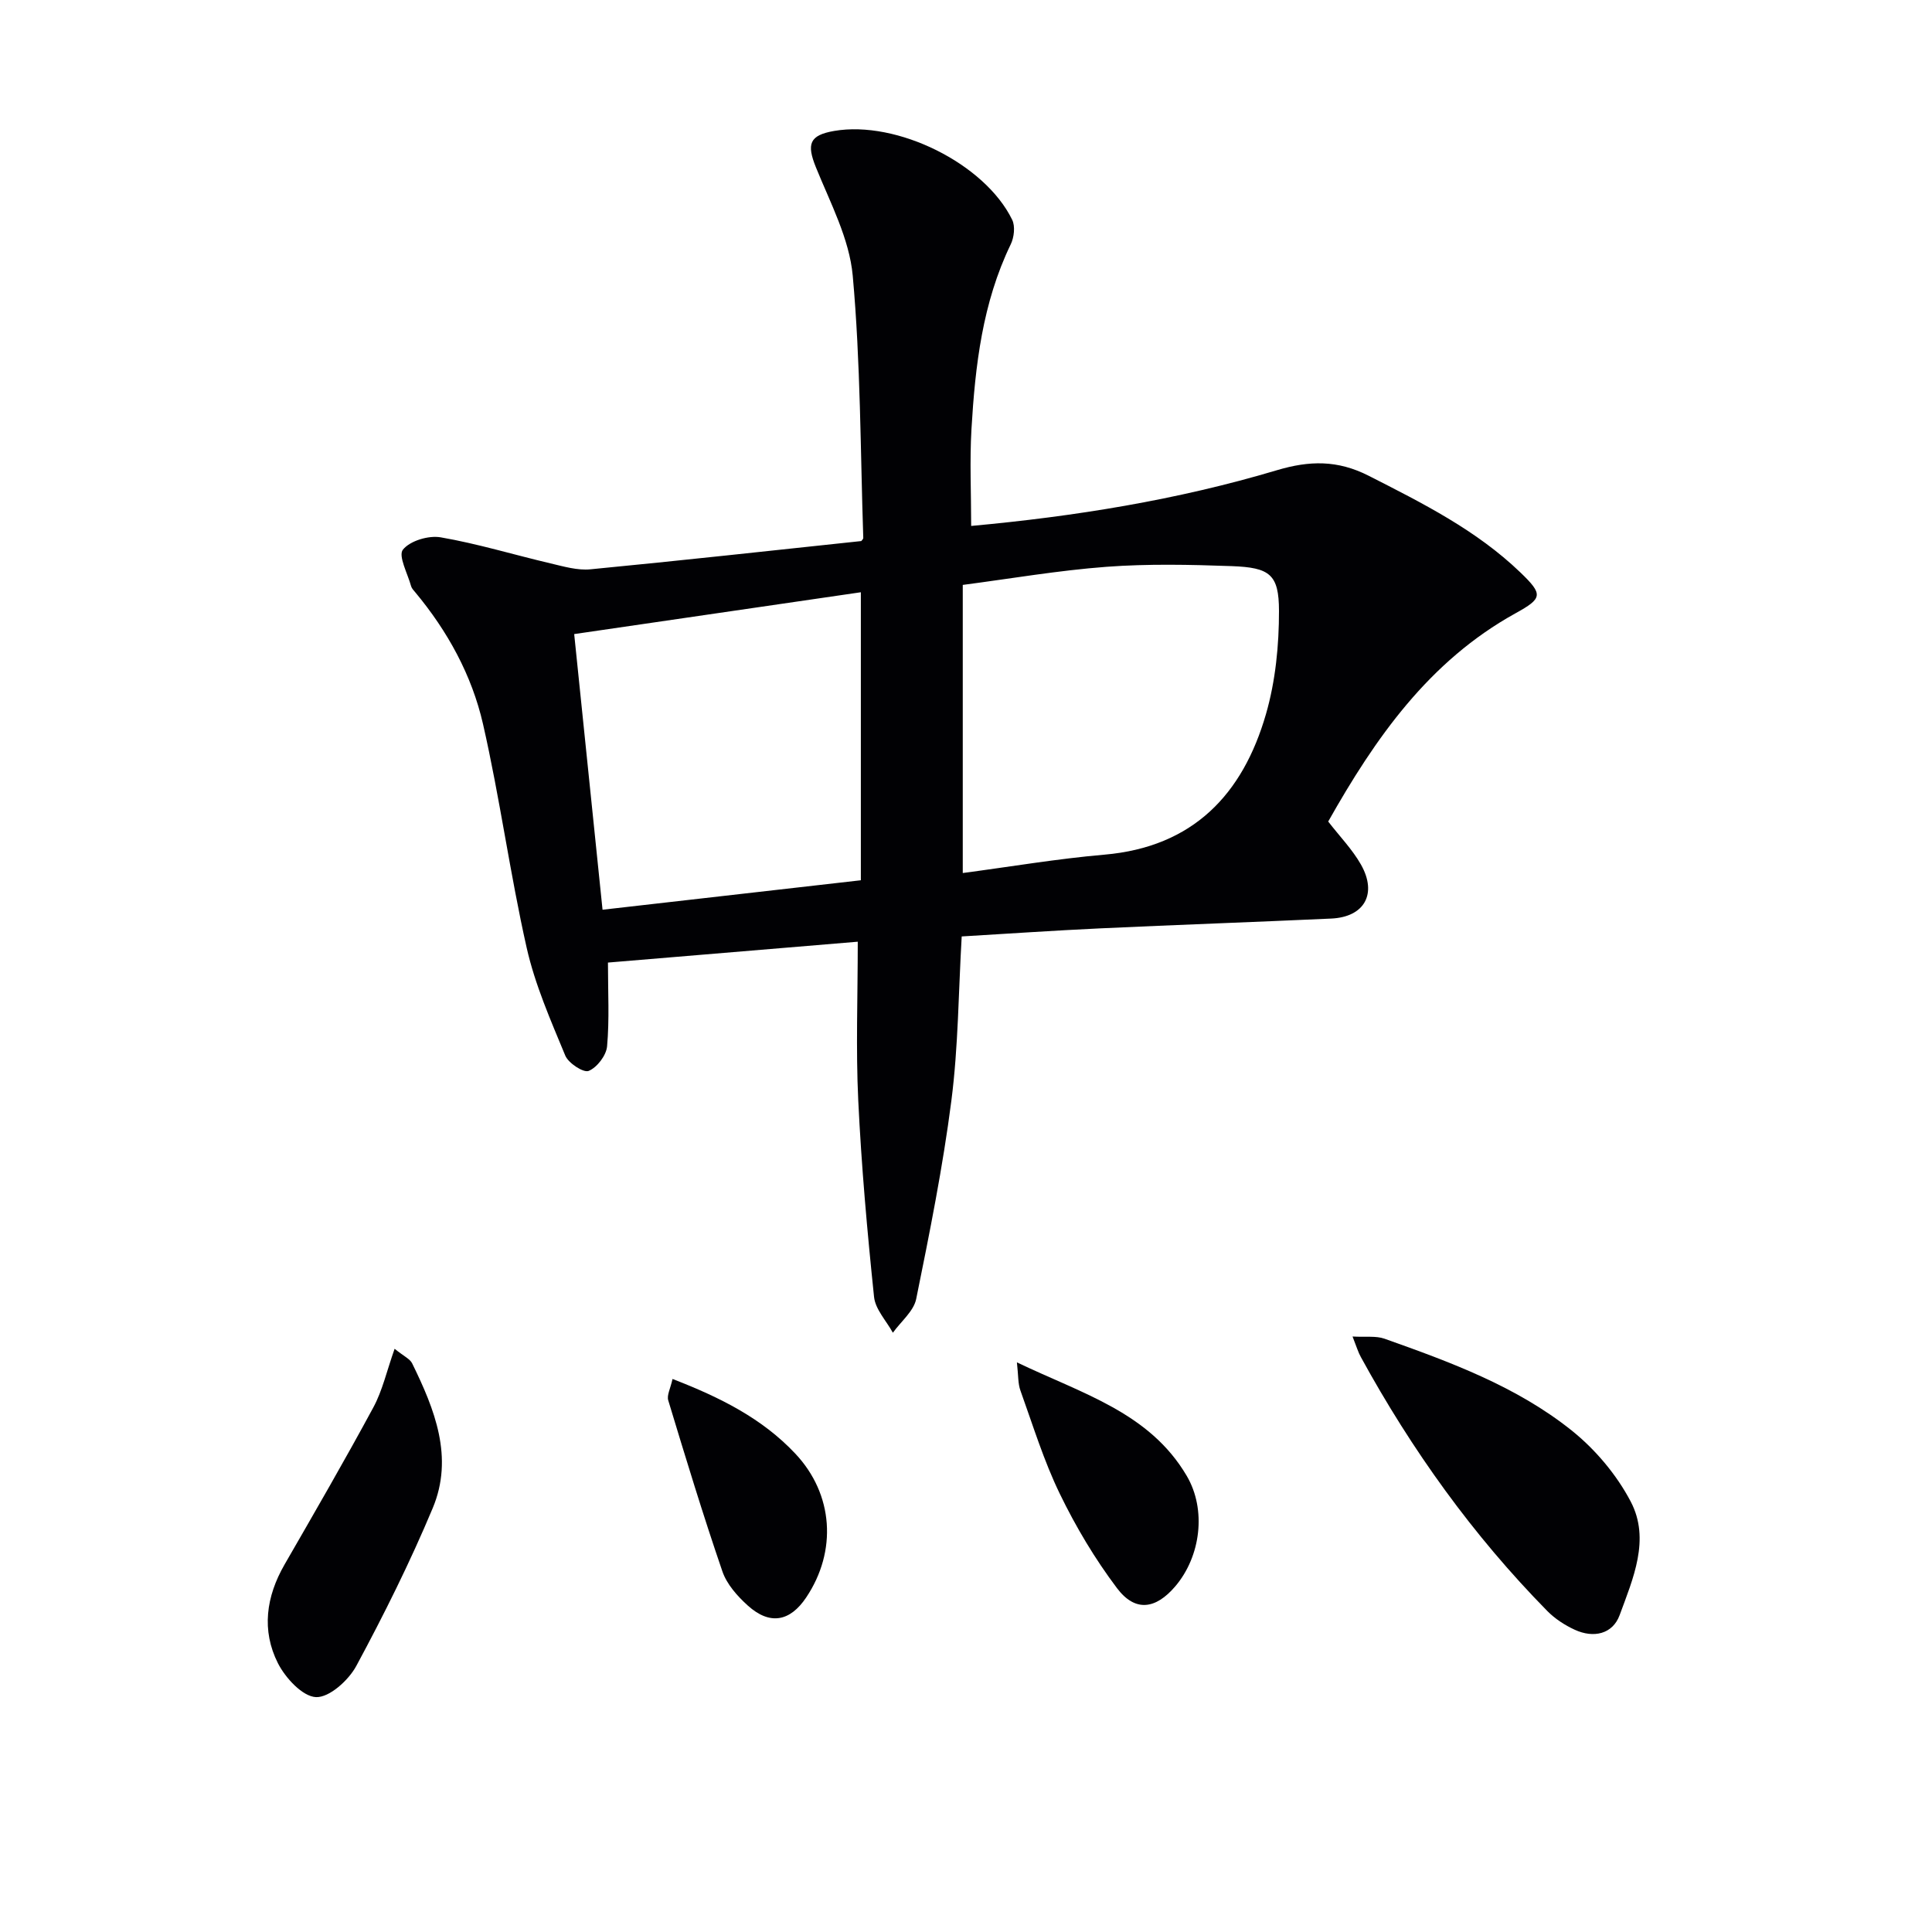
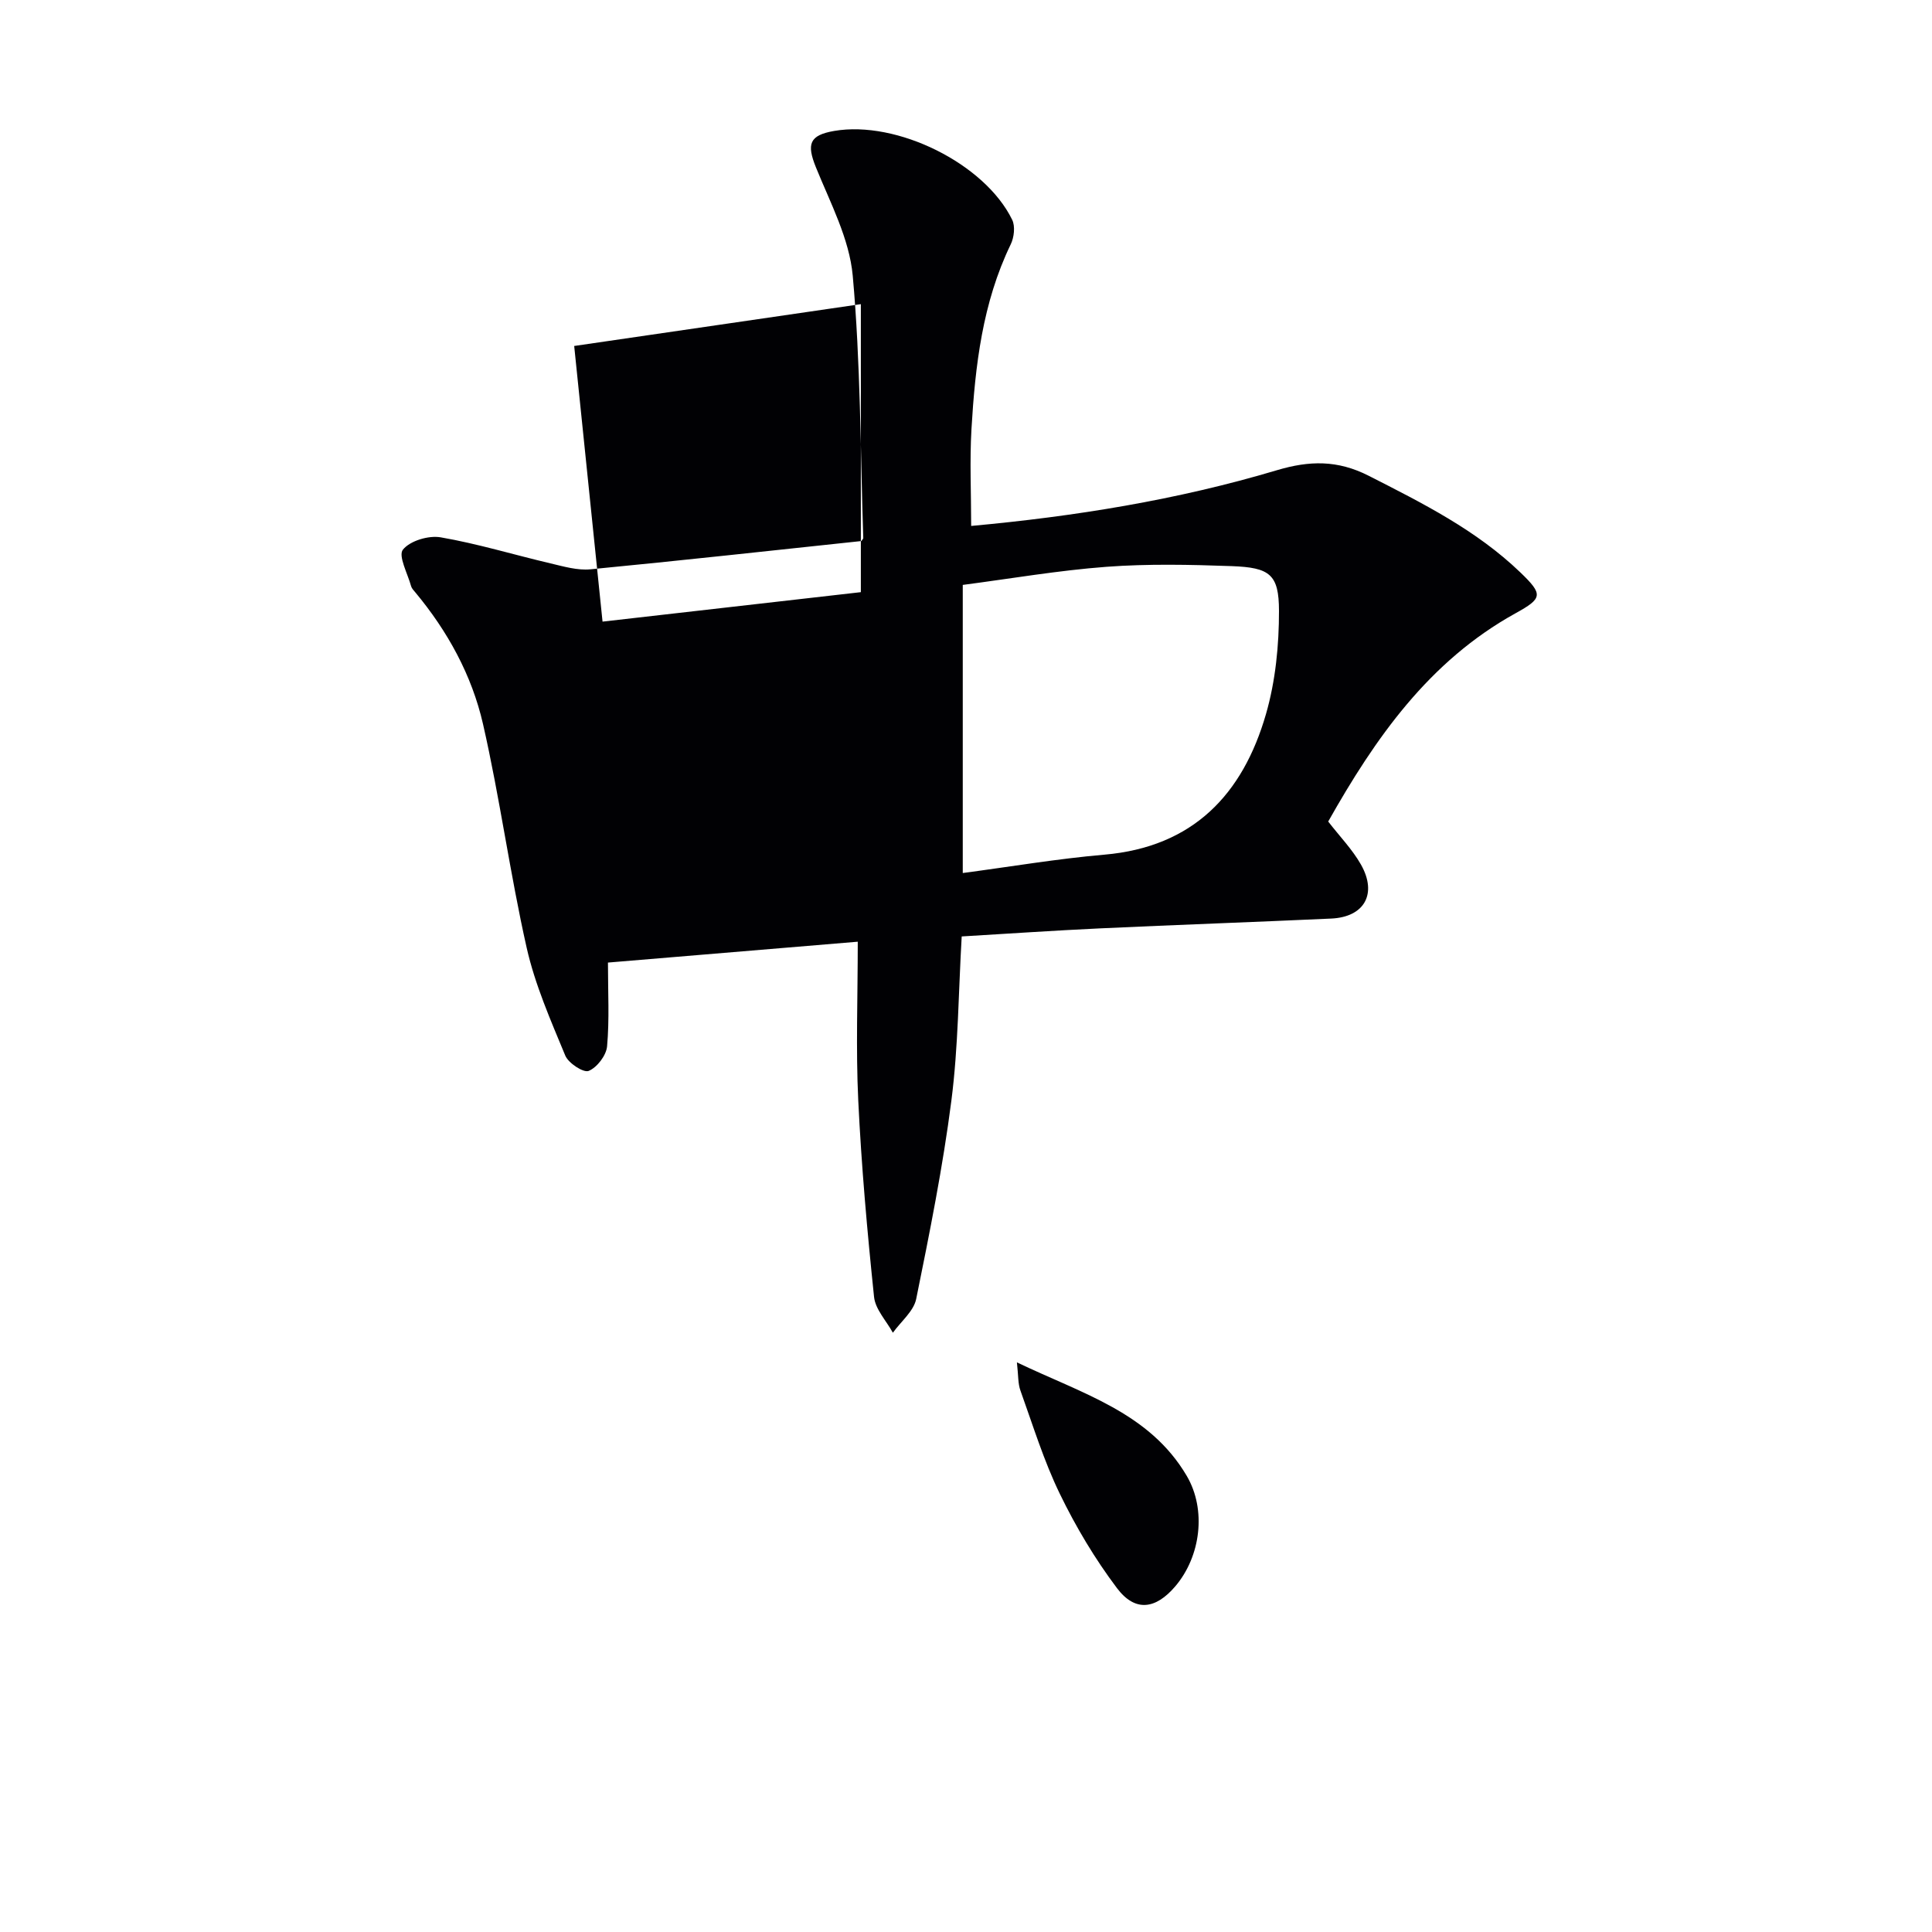
<svg xmlns="http://www.w3.org/2000/svg" enable-background="new 0 0 400 400" viewBox="0 0 400 400">
  <g fill="#010104">
-     <path d="m201.07 108.89c21.37-1.96 42.62-5.36 63.31-11.54 6.71-2 12.53-2.14 19.01 1.16 11.15 5.68 22.26 11.23 31.38 20 4.79 4.6 4.59 5.37-1.01 8.47-17.93 9.91-29.07 25.91-38.77 43.11 2.4 3.1 4.99 5.76 6.77 8.89 3.45 6.07.73 10.89-6.16 11.2-15.95.73-31.91 1.29-47.86 2.03-9.44.44-18.86 1.09-28.63 1.67-.67 11.43-.7 22.78-2.13 33.94-1.77 13.79-4.52 27.47-7.29 41.11-.52 2.55-3.17 4.68-4.83 7-1.35-2.47-3.64-4.85-3.9-7.44-1.41-13.54-2.62-27.11-3.27-40.7-.51-10.62-.1-21.28-.1-32.82-17.74 1.48-34.98 2.92-51.72 4.32 0 6.16.32 11.78-.18 17.34-.17 1.89-2.08 4.38-3.81 5.09-1.06.44-4.2-1.6-4.85-3.18-3.02-7.3-6.26-14.66-7.99-22.32-3.46-15.34-5.54-30.99-9.04-46.32-2.31-10.11-7.33-19.24-14.04-27.29-.32-.38-.71-.78-.84-1.23-.71-2.6-2.72-6.3-1.7-7.58 1.47-1.84 5.32-2.99 7.83-2.55 7.65 1.32 15.14 3.61 22.72 5.39 2.72.64 5.58 1.49 8.27 1.23 18.67-1.8 37.32-3.86 56.08-5.85.09-.14.42-.41.41-.66-.6-18.1-.55-36.26-2.18-54.27-.69-7.66-4.65-15.1-7.62-22.44-1.95-4.82-1.38-6.65 3.77-7.54 12.96-2.24 31.18 6.73 36.86 18.39.66 1.35.4 3.65-.3 5.09-5.86 12.11-7.36 25.14-8.13 38.28-.38 6.56-.06 13.19-.06 20.02zm-1.74 71.86c9.96-1.32 19.6-2.96 29.31-3.8 18.38-1.59 28.67-12.48 33.47-29.12 1.97-6.83 2.7-14.23 2.69-21.36-.01-7.55-1.89-8.97-9.78-9.26-8.63-.31-17.33-.5-25.93.14-9.98.75-19.9 2.46-29.76 3.75zm-80.45-49.47c1.96 19.1 3.89 37.81 5.87 57.07 18.04-2.06 35.44-4.04 53.48-6.1 0-20.26 0-39.95 0-59.63-19.64 2.87-39.27 5.73-59.35 8.66z" />
-     <path d="m280.03 276.71c2.75.16 4.84-.17 6.6.45 13.65 4.84 27.34 9.87 38.76 19 4.91 3.93 9.33 9.18 12.24 14.74 4.09 7.8.47 15.94-2.3 23.49-1.45 3.95-5.4 4.82-9.28 3.04-2.07-.95-4.12-2.28-5.72-3.91-15.38-15.65-28.05-33.32-38.57-52.54-.56-.99-.88-2.11-1.73-4.27z" />
-     <path d="m81.7 279.25c1.91 1.55 3.18 2.09 3.63 3.02 4.67 9.52 8.66 19.45 4.26 29.97-4.67 11.16-10.09 22.04-15.83 32.69-1.6 2.96-5.57 6.55-8.33 6.44-2.78-.11-6.34-3.96-7.89-7.02-3.43-6.79-2.45-13.8 1.38-20.44 6.21-10.78 12.45-21.55 18.36-32.49 1.91-3.52 2.79-7.58 4.42-12.17z" />
+     <path d="m201.07 108.89c21.37-1.96 42.62-5.36 63.31-11.54 6.71-2 12.53-2.14 19.01 1.16 11.15 5.68 22.26 11.23 31.38 20 4.79 4.6 4.59 5.37-1.01 8.47-17.93 9.91-29.07 25.91-38.77 43.11 2.4 3.1 4.99 5.76 6.77 8.89 3.45 6.07.73 10.89-6.16 11.2-15.95.73-31.91 1.29-47.86 2.03-9.44.44-18.86 1.09-28.63 1.67-.67 11.43-.7 22.78-2.13 33.94-1.77 13.79-4.52 27.47-7.29 41.11-.52 2.55-3.17 4.68-4.83 7-1.35-2.47-3.64-4.85-3.9-7.44-1.41-13.54-2.62-27.11-3.27-40.7-.51-10.62-.1-21.28-.1-32.82-17.74 1.48-34.98 2.92-51.72 4.32 0 6.16.32 11.78-.18 17.34-.17 1.89-2.08 4.38-3.81 5.09-1.06.44-4.2-1.6-4.85-3.18-3.02-7.3-6.26-14.66-7.99-22.32-3.46-15.34-5.54-30.99-9.04-46.32-2.31-10.11-7.33-19.24-14.04-27.29-.32-.38-.71-.78-.84-1.23-.71-2.6-2.72-6.3-1.7-7.58 1.47-1.84 5.32-2.99 7.83-2.55 7.65 1.32 15.14 3.61 22.72 5.39 2.72.64 5.58 1.49 8.27 1.23 18.67-1.8 37.32-3.86 56.08-5.85.09-.14.42-.41.41-.66-.6-18.1-.55-36.26-2.18-54.27-.69-7.66-4.65-15.1-7.62-22.44-1.95-4.82-1.38-6.65 3.77-7.54 12.96-2.24 31.18 6.73 36.86 18.39.66 1.35.4 3.65-.3 5.09-5.86 12.11-7.36 25.14-8.13 38.28-.38 6.56-.06 13.19-.06 20.02zm-1.74 71.86c9.96-1.32 19.6-2.96 29.31-3.8 18.38-1.59 28.67-12.48 33.47-29.12 1.97-6.83 2.7-14.23 2.69-21.36-.01-7.55-1.89-8.97-9.78-9.26-8.63-.31-17.33-.5-25.93.14-9.98.75-19.9 2.46-29.76 3.75m-80.45-49.47c1.96 19.1 3.89 37.81 5.87 57.07 18.04-2.06 35.44-4.04 53.48-6.1 0-20.26 0-39.95 0-59.63-19.64 2.87-39.27 5.73-59.35 8.66z" />
    <path d="m210.54 282.06c13.53 6.5 27.43 10.36 35.16 23.5 4.12 7 2.91 16.67-2.37 22.87-4.08 4.78-8.31 5.36-12.07.38-4.56-6.05-8.52-12.69-11.83-19.52-3.32-6.83-5.57-14.19-8.15-21.36-.54-1.46-.43-3.15-.74-5.87z" />
-     <path d="m139.24 285.5c9.88 3.82 18.58 8.18 25.42 15.46 7.92 8.41 8.68 20.18 2.26 29.77-3.37 5.03-7.54 5.78-12.09 1.69-2.16-1.95-4.36-4.42-5.27-7.09-4.02-11.71-7.62-23.56-11.21-35.41-.32-1.05.46-2.45.89-4.42z" />
  </g>
</svg>